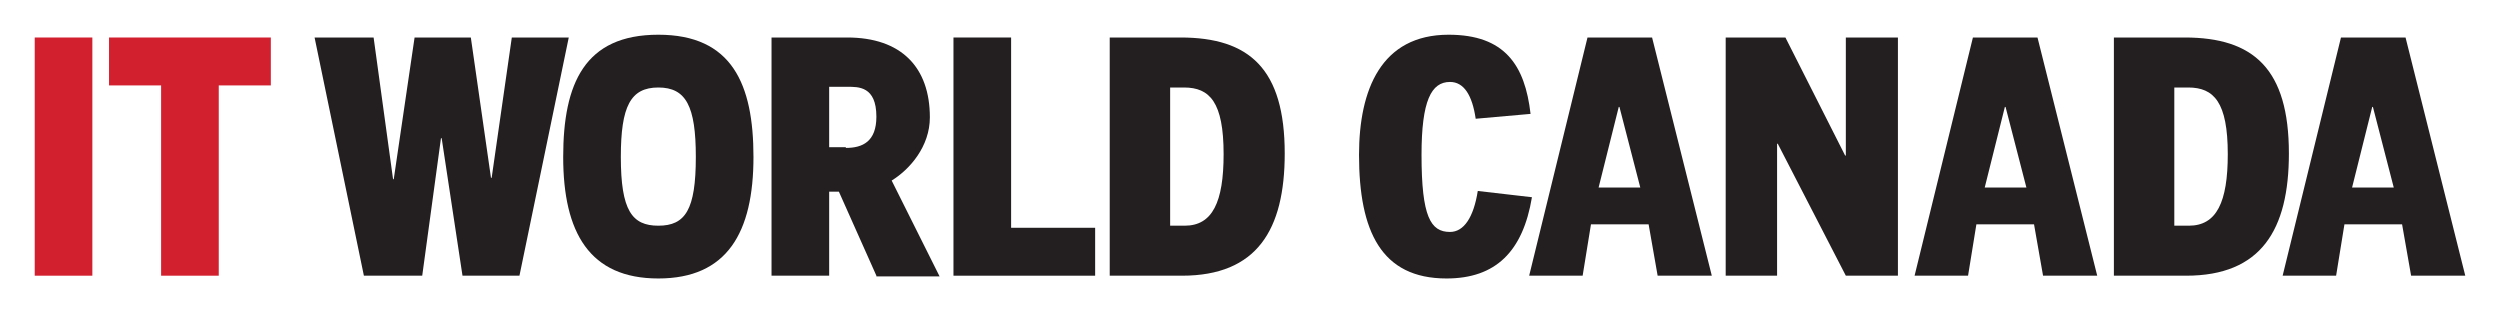
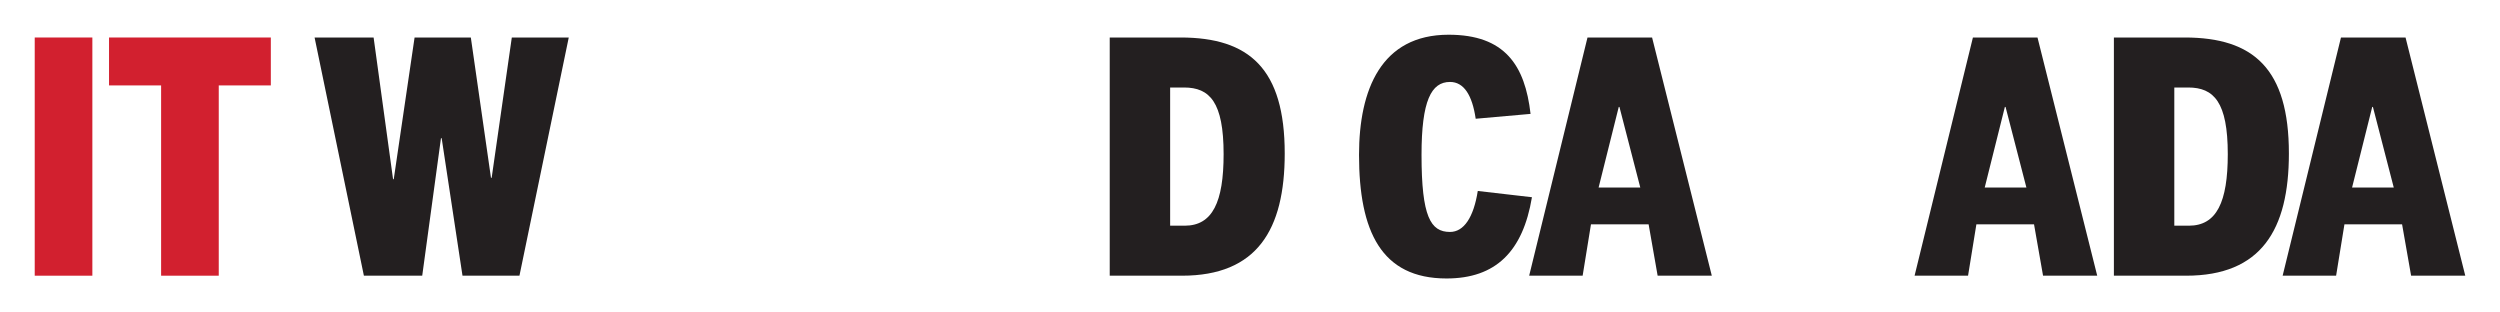
<svg xmlns="http://www.w3.org/2000/svg" version="1.1" id="Layer_1" x="0px" y="0px" viewBox="0 0 360 45" style="enable-background:new 0 0 360 45;" xml:space="preserve">
  <style type="text/css">
	.st0{fill:#D2202F;}
	.st1{fill:#231F20;}
</style>
  <g>
    <path class="st0" d="M5,39.7V5.4h8.3v34.3H5z" />
    <path class="st0" d="M23.2,39.7V12.3h-7.5V5.4H39v6.9h-7.5v27.4H23.2z" />
    <path class="st1" d="M66.6,39.7l-3-19.8h-0.1l-2.7,19.8h-8.4L45.3,5.4h8.5l2.8,20.4h0.1l3-20.4h8.1l2.9,20.2h0.1l2.9-20.2h8.2   l-7.1,34.3H66.6z" />
-     <path class="st1" d="M81.1,22.6C81.1,12,84.2,5,94.8,5s13.7,7.1,13.7,17.6c0,10.9-3.8,17.5-13.7,17.5   C84.9,40.1,81.1,33.5,81.1,22.6z M100.2,22.6c0-7.3-1.4-10-5.4-10c-4,0-5.4,2.7-5.4,10c0,7.7,1.6,9.9,5.4,9.9   C98.7,32.5,100.2,30.2,100.2,22.6z" />
-     <path class="st1" d="M126.2,39.7l-5.4-12.1h-1.4v12.1h-8.3V5.4H122c7.8,0,11.9,4.3,11.9,11.5c0,4.2-2.9,7.5-5.5,9.1l6.9,13.8H126.2   z M121.8,21.3c2.4,0,4.4-0.9,4.4-4.5c0-4.4-2.6-4.3-4.2-4.3h-2.6v8.7H121.8z" />
-     <path class="st1" d="M137.3,39.7V5.4h8.3v27.4h12.1v6.9H137.3z" />
    <path class="st1" d="M159.8,39.7V5.4H170c9.9,0,15,4.5,15,16.7c0,11-4,17.6-14.8,17.6H159.8z M170.6,32.5c4,0,5.6-3.4,5.6-10.3   c0-7.5-2-9.6-5.7-9.6h-2v19.9H170.6z" />
    <path class="st1" d="M220.6,28.4c-1.3,7.8-5.2,11.7-12.3,11.7c-9.4,0-12.6-6.8-12.6-17.8c0-9.4,3.2-17.3,12.9-17.3   c8.1,0,11,4.4,11.8,11.4l-7.9,0.7c-0.5-3.4-1.7-5.3-3.7-5.3c-2.7,0-4.1,2.7-4.1,10.5c0,8.9,1.3,11.1,4.1,11.1c2,0,3.4-2.1,4-5.9   L220.6,28.4z" />
    <path class="st1" d="M238.7,39.7l-1.3-7.4h-8.3l-1.2,7.4h-7.7l8.4-34.3h9.3l8.6,34.3H238.7z M230.2,27h6l-3-11.6h-0.1L230.2,27z" />
-     <path class="st1" d="M265.8,39.7l-9.8-19h-0.1v19h-7.4V5.4h8.6l8.6,17h0.1v-17h7.5v34.3H265.8z" />
    <path class="st1" d="M294.2,39.7l-1.3-7.4h-8.3l-1.2,7.4h-7.7l8.4-34.3h9.3l8.6,34.3H294.2z M285.8,27h6l-3-11.6h-0.1L285.8,27z" />
    <path class="st1" d="M304.4,39.7V5.4h10.2c9.9,0,15,4.5,15,16.7c0,11-4,17.6-14.8,17.6H304.4z M315.2,32.5c4,0,5.6-3.4,5.6-10.3   c0-7.5-2-9.6-5.7-9.6h-2v19.9H315.2z" />
    <path class="st1" d="M347.2,39.7l-1.3-7.4h-8.3l-1.2,7.4h-7.7l8.4-34.3h9.3l8.6,34.3H347.2z M338.7,27h6l-3-11.6h-0.1L338.7,27z" />
  </g>
</svg>